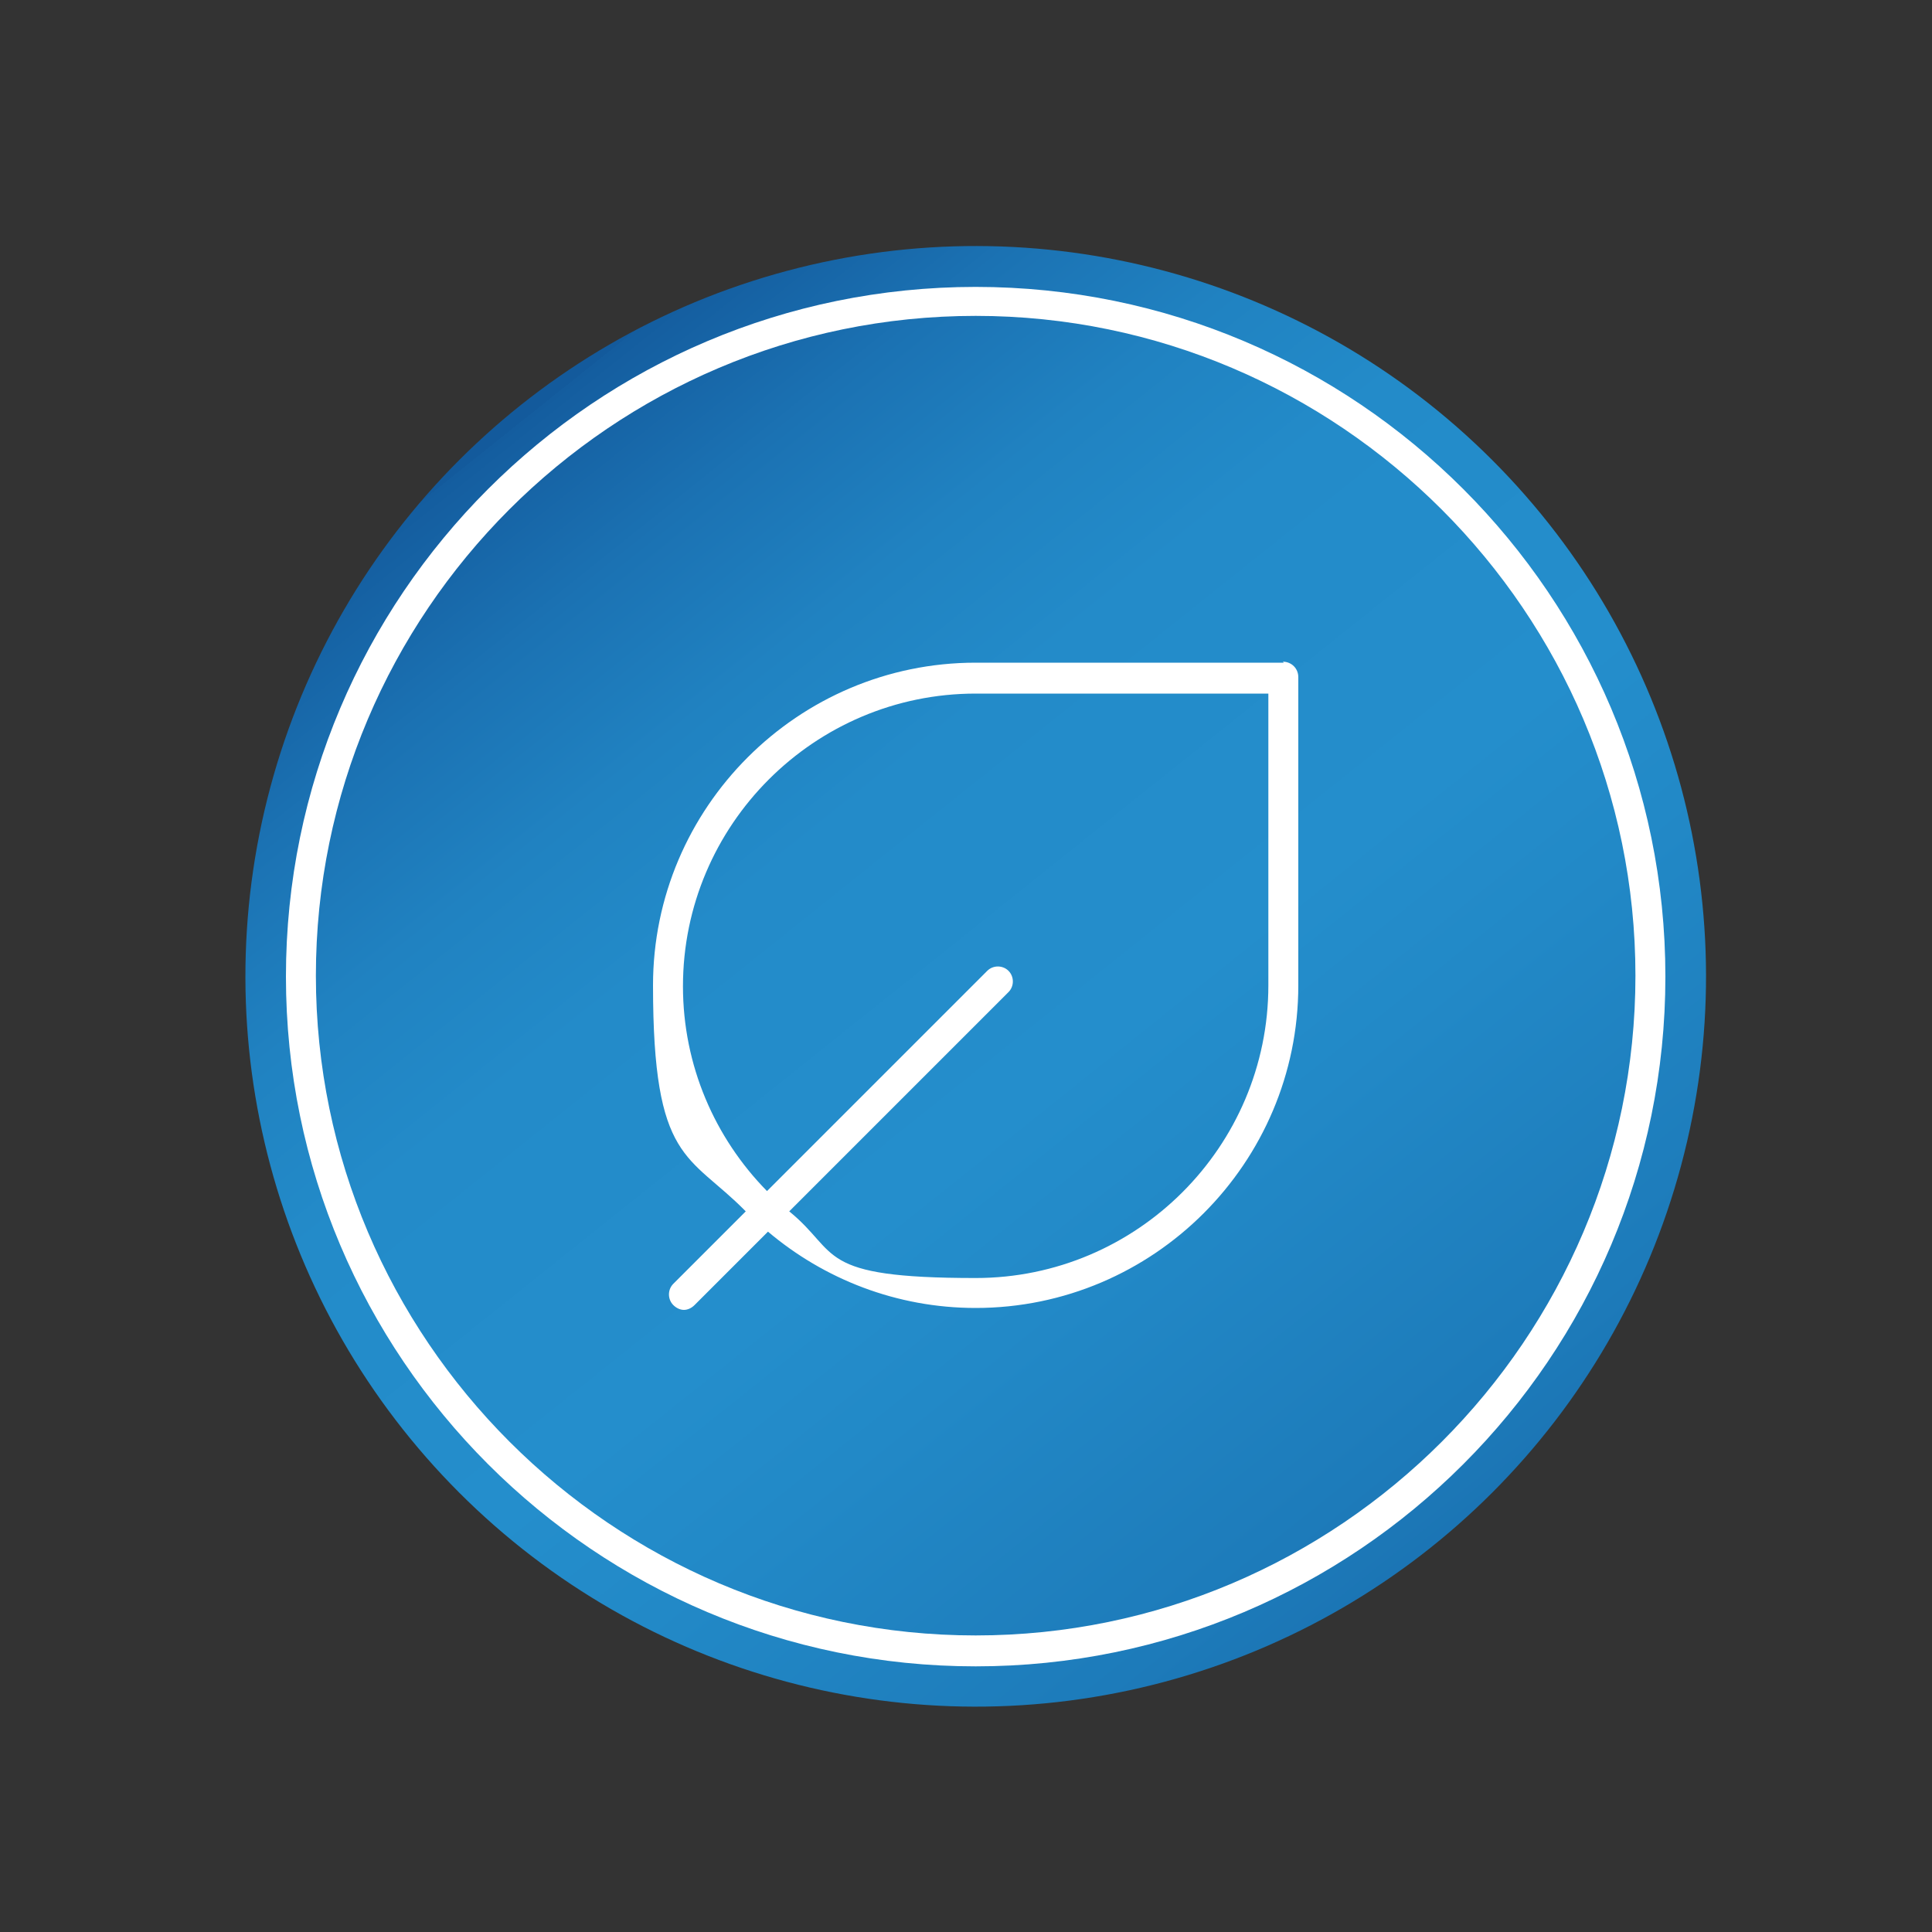
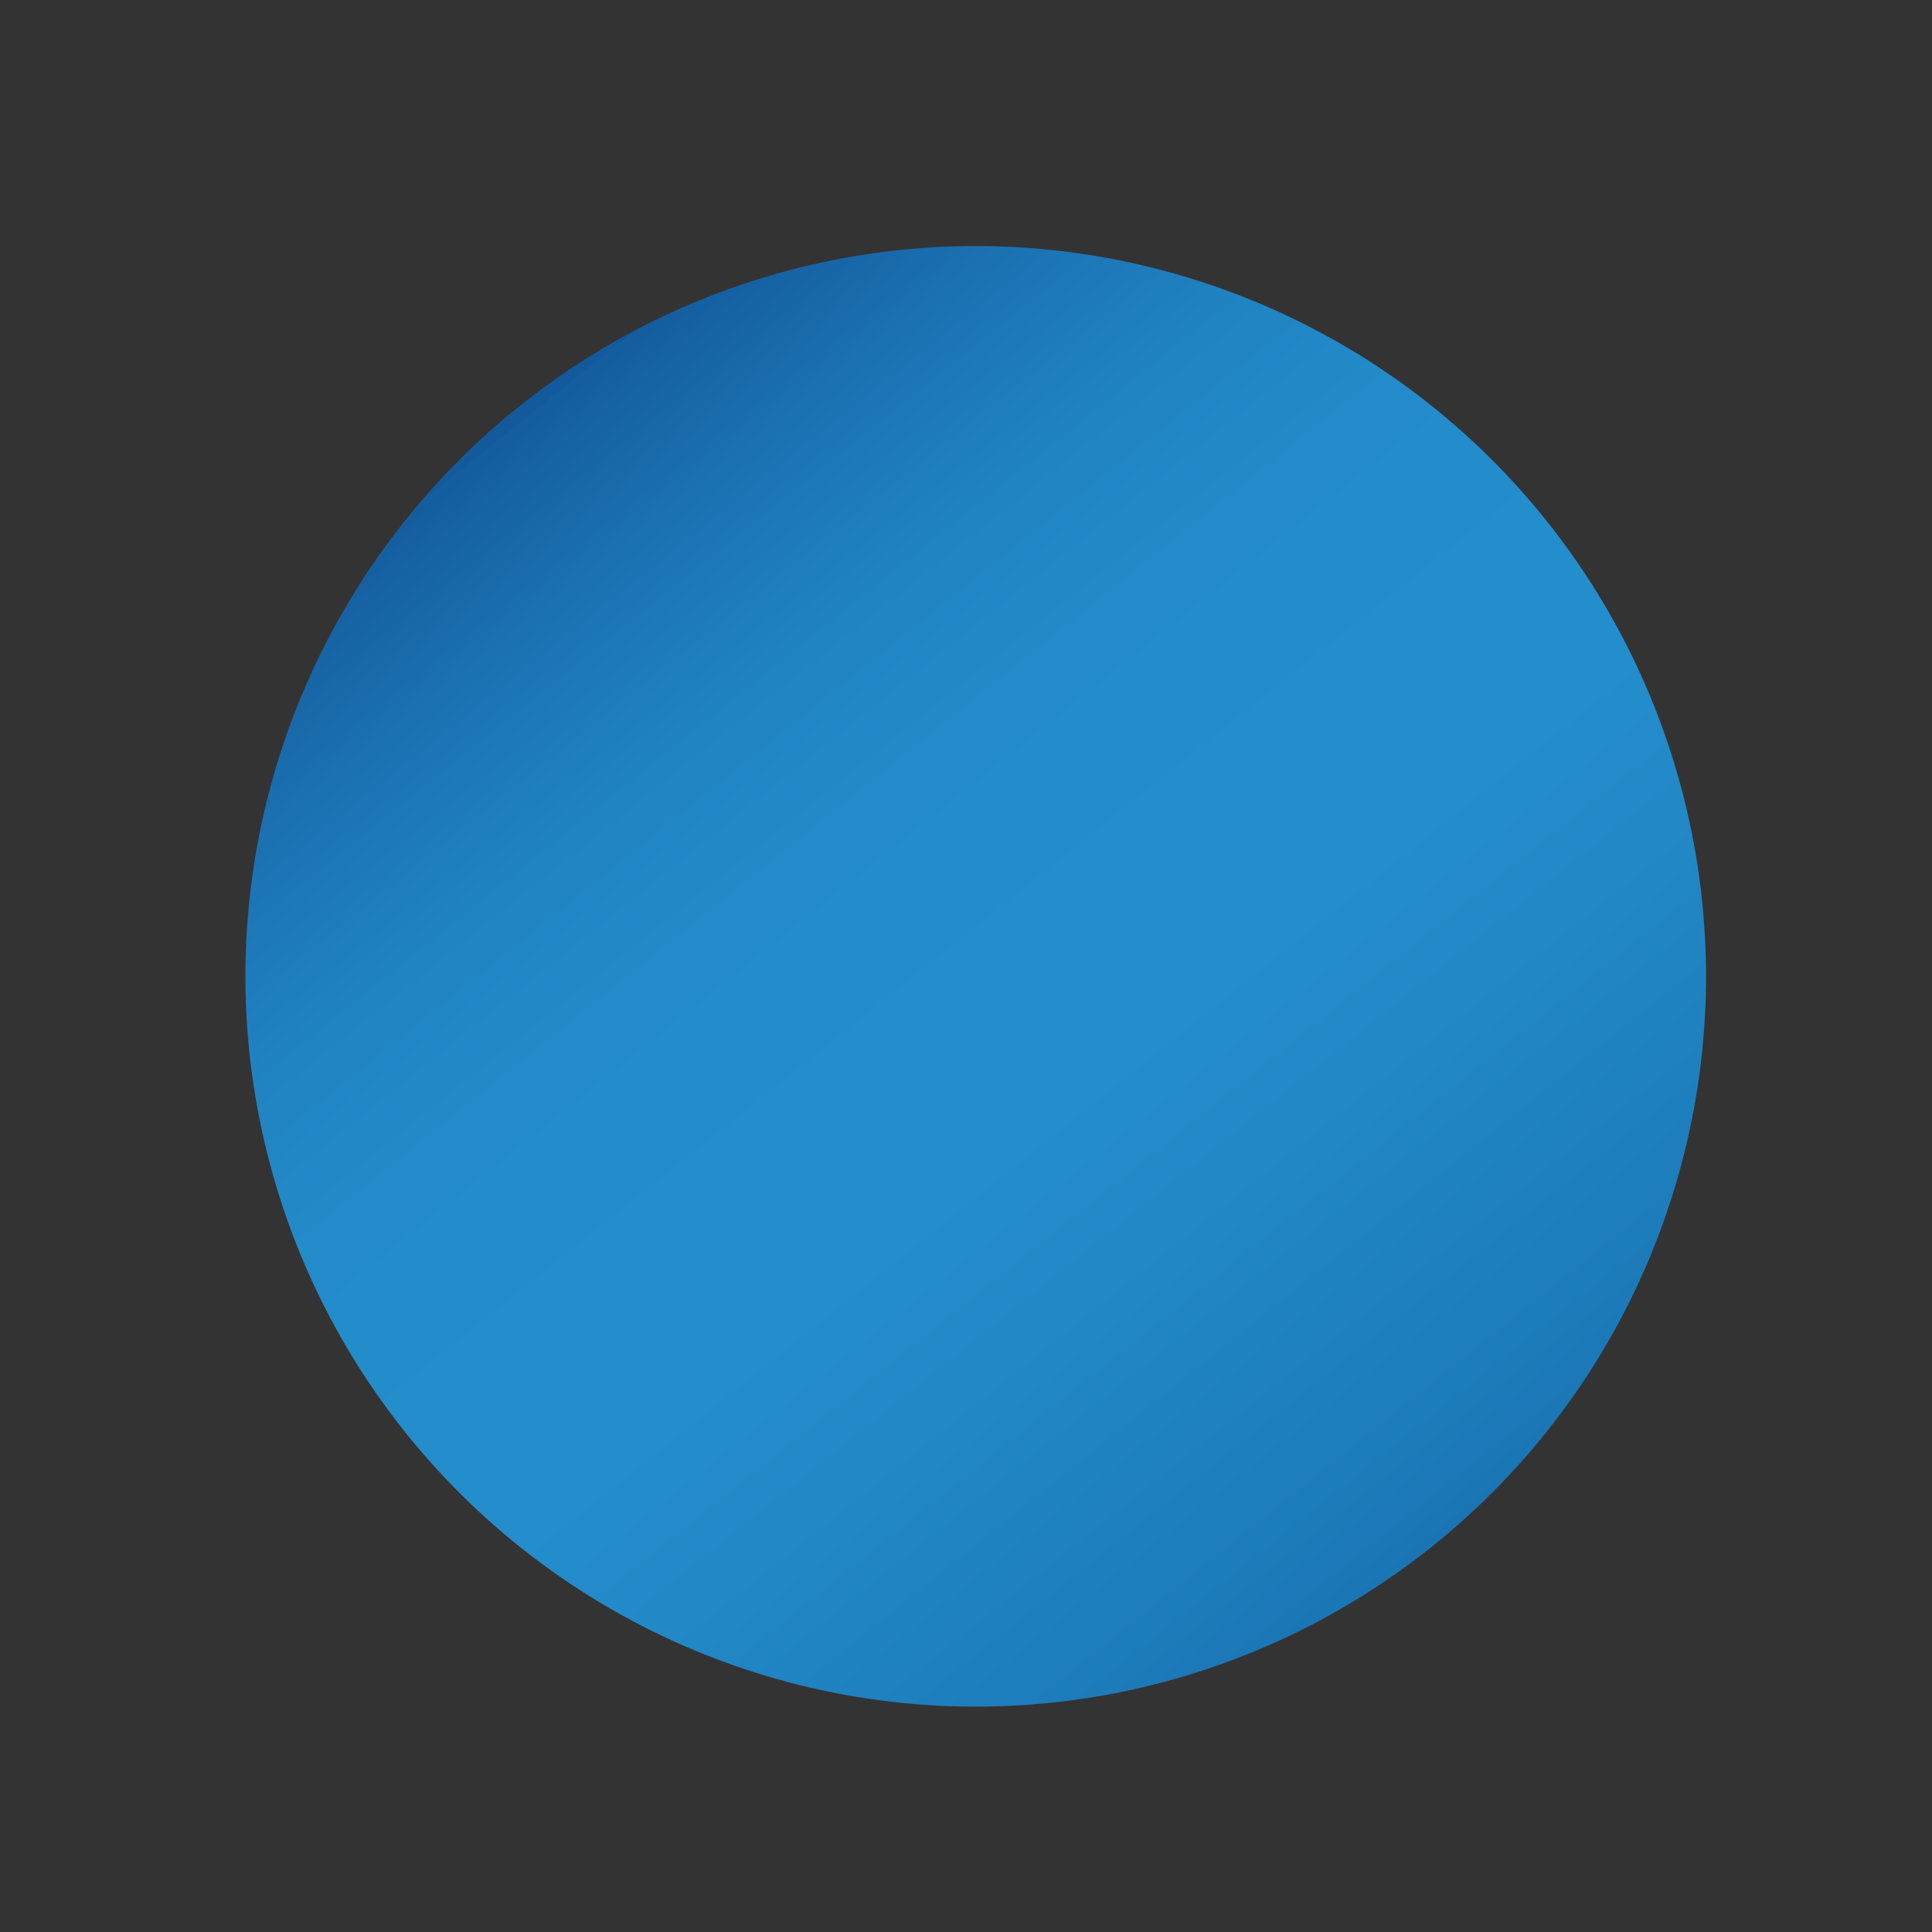
<svg xmlns="http://www.w3.org/2000/svg" id="Calque_1" viewBox="0 0 200 200">
  <rect x="0" y="0" width="200" height="200" fill="#333333" stroke="none" />
  <defs>
    <style>      .st0 {        fill: url(#Dégradé_sans_nom_2);      }      .st1 {        fill: #fff;      }    </style>
    <linearGradient id="Dégradé_sans_nom_2" data-name="Dégradé sans nom 2" x1="162.1" y1="22.7" x2="52.5" y2="159.8" gradientTransform="translate(-40.8 103.2) rotate(45) scale(1 -1)" gradientUnits="userSpaceOnUse">
      <stop offset="0" stop-color="#135a9c" />
      <stop offset="0" stop-color="#1664a5" />
      <stop offset=".2" stop-color="#1d7bba" />
      <stop offset=".4" stop-color="#2289c7" />
      <stop offset=".5" stop-color="#248ecc" />
      <stop offset=".7" stop-color="#238bc9" />
      <stop offset=".8" stop-color="#2082c1" />
      <stop offset=".9" stop-color="#1b72b3" />
      <stop offset="1" stop-color="#145d9f" />
      <stop offset="1" stop-color="#135a9c" />
    </linearGradient>
  </defs>
  <circle class="st0" cx="101" cy="101.1" r="75.6" transform="translate(-41.9 101) rotate(-45)" />
  <g>
-     <path class="st1" d="M101,172.5c-39.4,0-71.4-32-71.4-71.4S61.6,29.7,101,29.7s71.4,32,71.4,71.4-32,71.4-71.4,71.4ZM101,32.7c-37.7,0-68.3,30.7-68.3,68.3s30.7,68.3,68.3,68.3,68.3-30.7,68.3-68.3-30.7-68.3-68.3-68.3Z" />
-     <path class="st1" d="M132.9,68.6h-31.9c-18.4,0-33.4,15-33.4,33.4s3.7,17.4,9.6,23.4l-7.5,7.5c-.6.6-.6,1.6,0,2.2.3.3.7.5,1.1.5s.8-.2,1.1-.5l7.6-7.6c5.8,4.9,13.3,7.9,21.5,7.9,18.4,0,33.4-15,33.4-33.4v-31.9c0-.9-.7-1.6-1.6-1.6h0ZM131.3,102c0,16.7-13.6,30.3-30.3,30.3s-14-2.6-19.3-6.9l22.7-22.7c.6-.6.6-1.6,0-2.2s-1.6-.6-2.2,0l-22.8,22.8c-5.4-5.5-8.7-13-8.7-21.2,0-16.7,13.6-30.3,30.3-30.3h30.3v30.3h0Z" />
-   </g>
+     </g>
</svg>